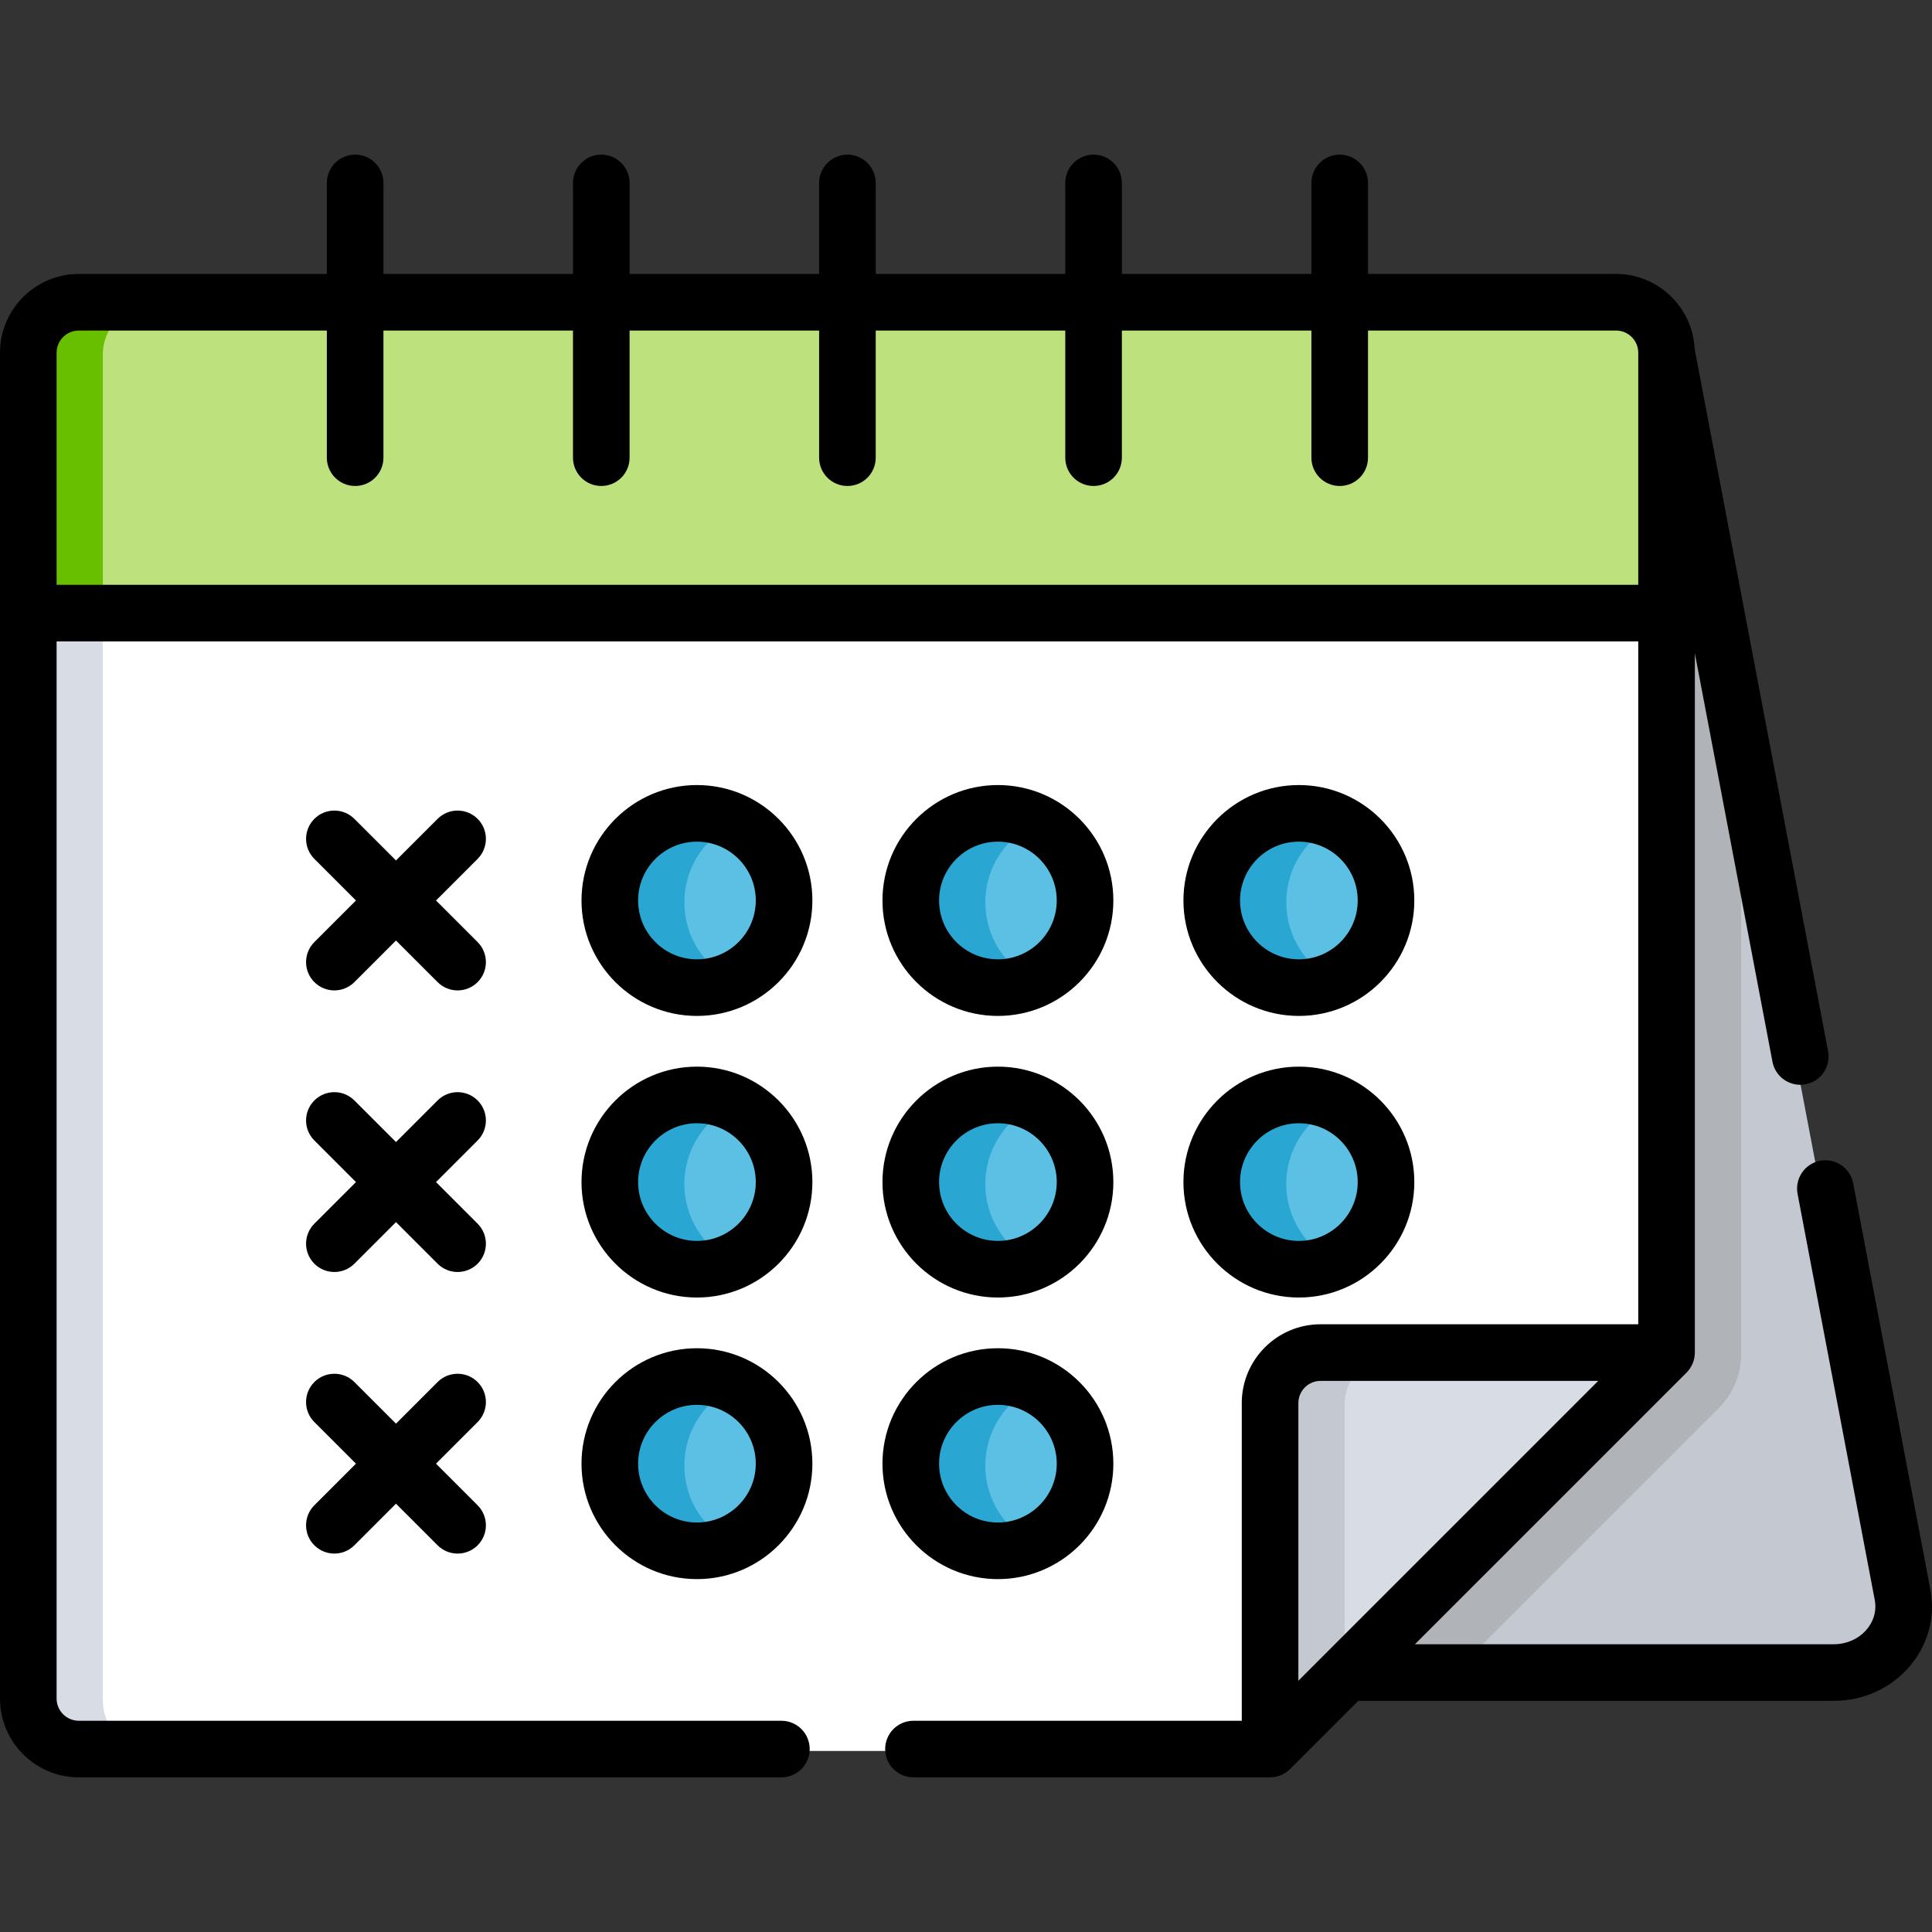
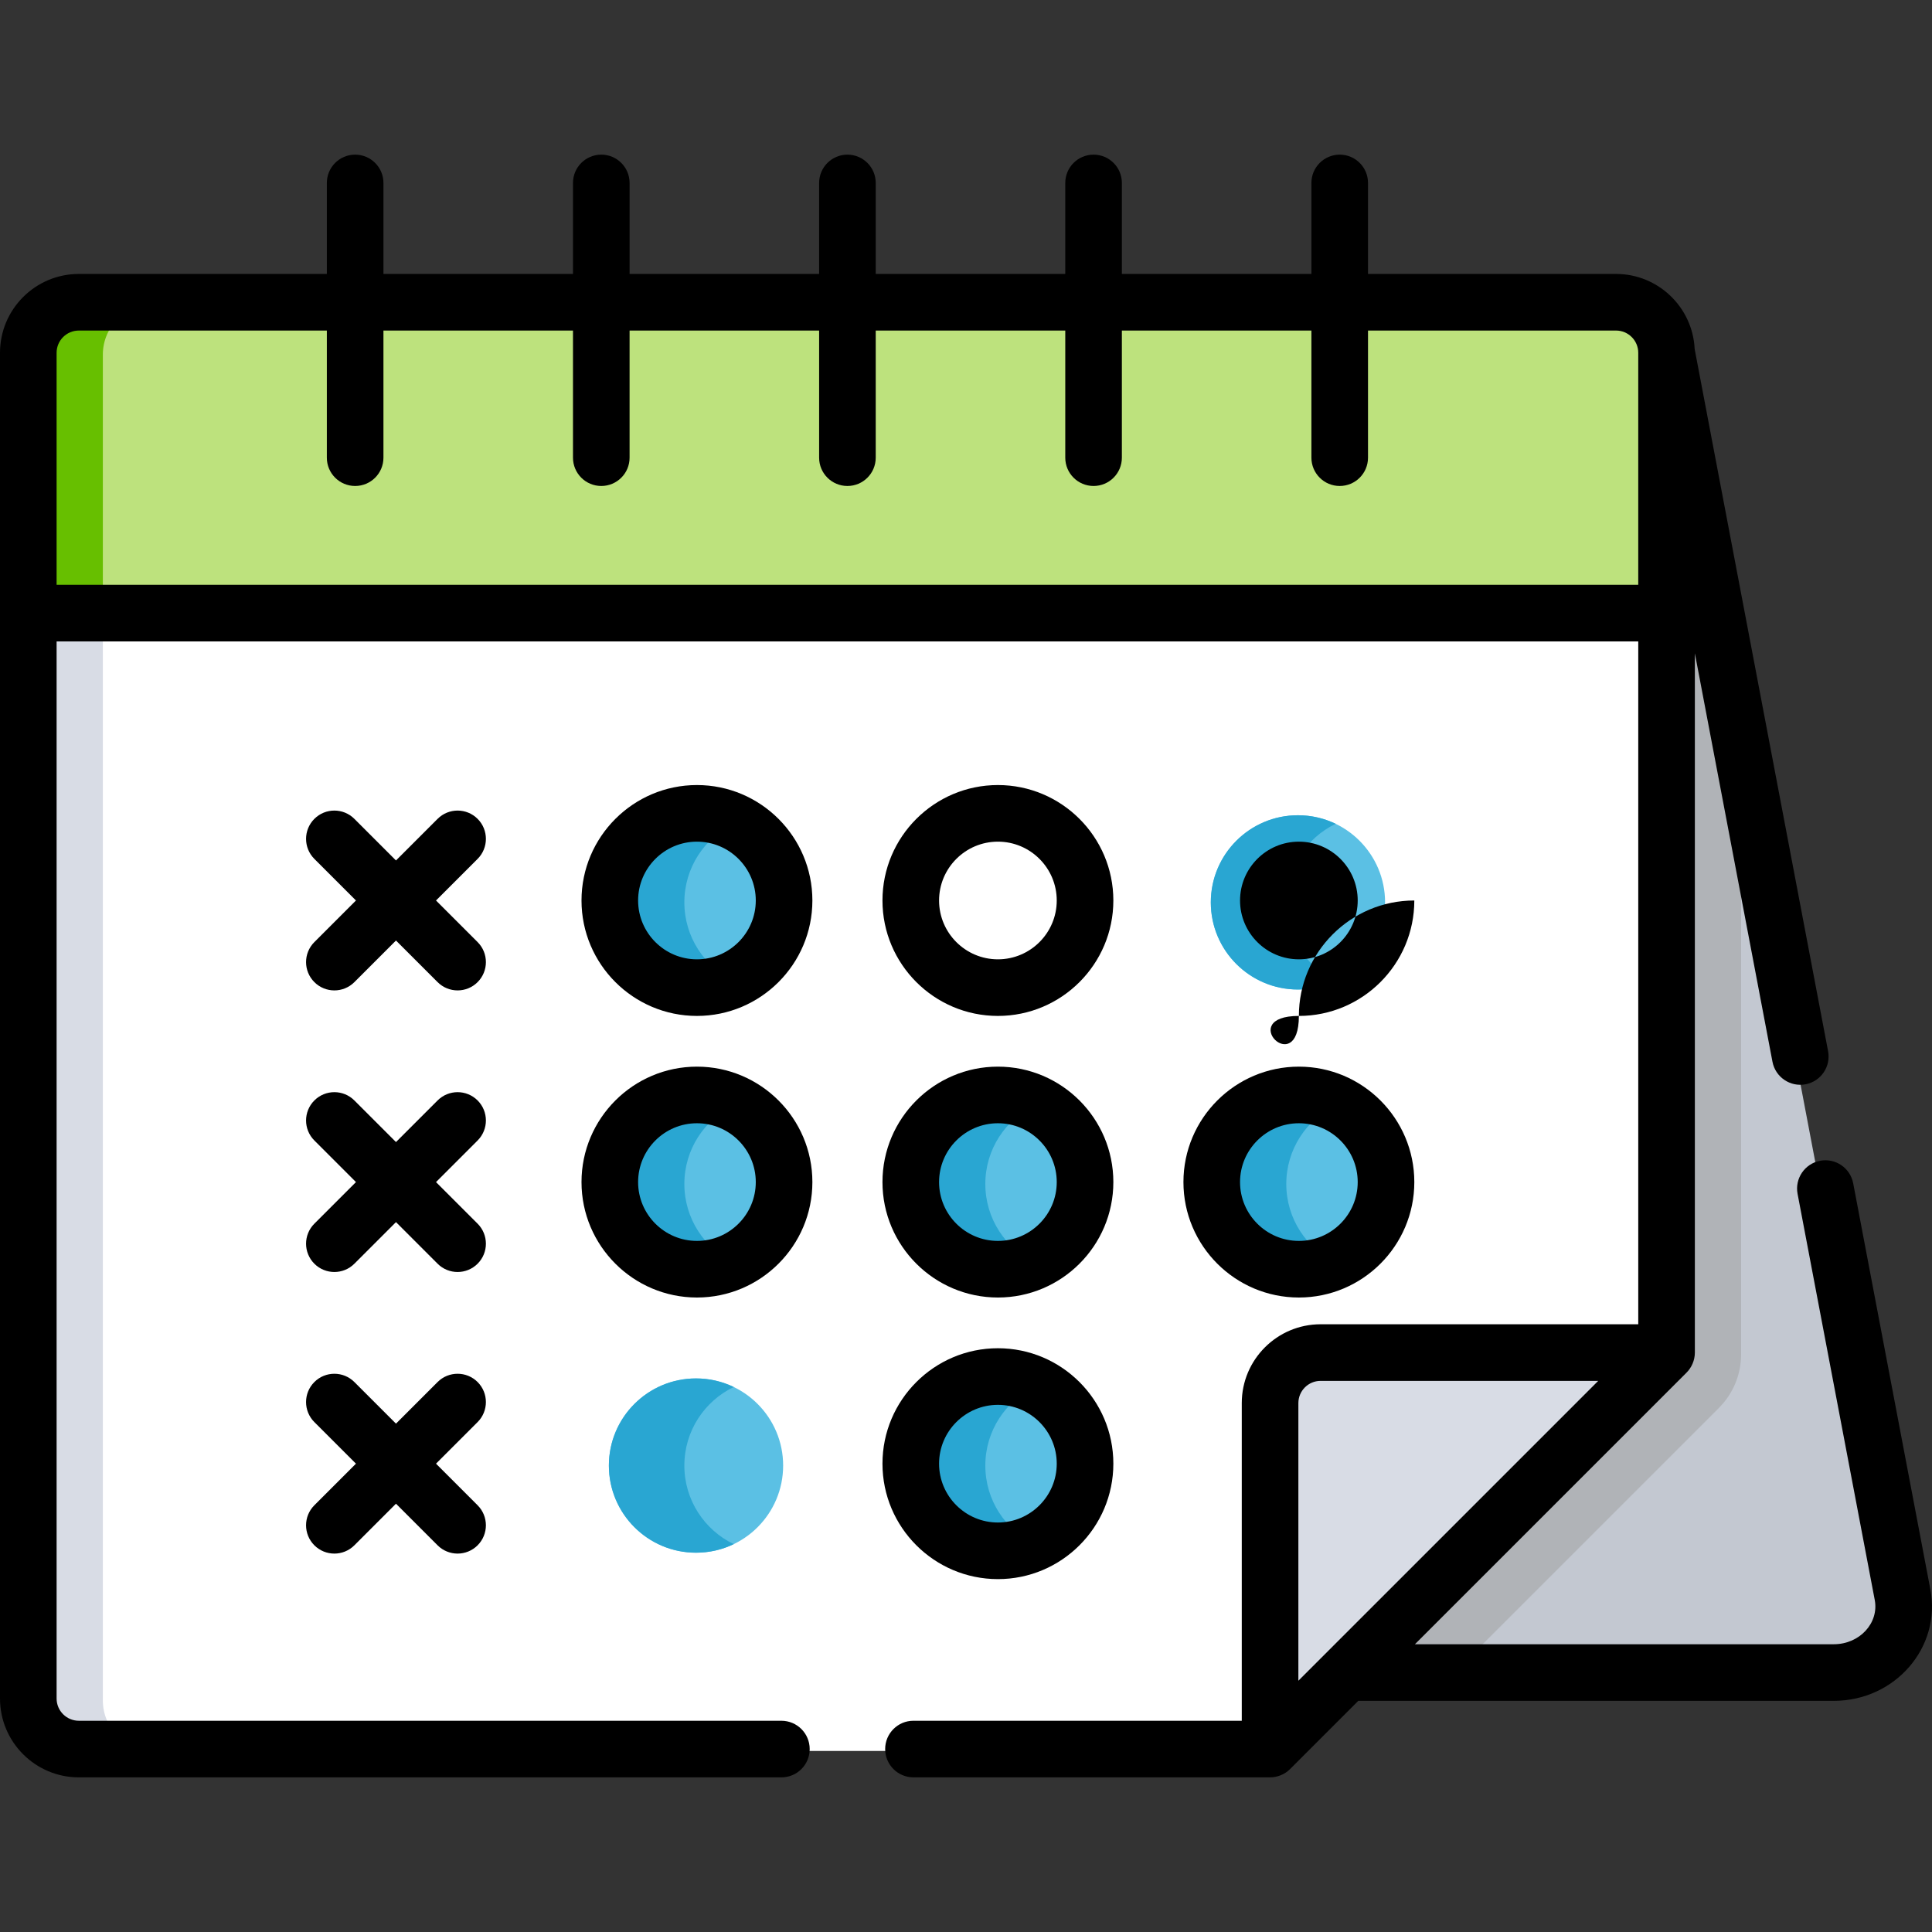
<svg xmlns="http://www.w3.org/2000/svg" version="1.1" id="Capa_1" x="0px" y="0px" viewBox="0 0 512 512" style="enable-background:new 0 0 512 512;" xml:space="preserve" width="512px" height="512px" class="">
  <rect x="0" y="0" width="512" height="512" fill="#333333" stroke="none" />
  <g>
    <path style="fill:#C3C8D1;" d="M502.953,423.127L440.408,93.986v264.961l-84.795,84.795h129.1  C496.26,443.741,504.995,433.869,502.953,423.127z" data-original="#C3C8D1" class="" />
    <path style="fill:#B0B3B7;" d="M440.408,93.986v264.961l-84.795,84.795h29.286l70.651-70.651c3.751-3.751,5.858-8.839,5.858-14.144  V204.504L440.408,93.986z" data-original="#B0B3B7" class="" />
    <path style="fill:#FFFFFF" d="M441.408,358.946V93.986c0-7.393-5.993-13.386-13.386-13.386H20.64  c-7.393,0-13.386,5.993-13.386,13.386v356.646c0,7.393,5.993,13.386,13.386,13.386h315.697L441.408,358.946z" data-original="#E4EAF8" class="" data-old_color="#ffffff" />
    <g>
      <path style="fill:#D8DCE5;" d="M27.255,450.631V93.986c0-7.393,5.993-13.386,13.386-13.386H20.639   c-7.393,0-13.386,5.993-13.386,13.386v356.646c0,7.393,5.993,13.386,13.386,13.386H40.64   C33.248,464.018,27.255,458.024,27.255,450.631z" data-original="#D8DCE5" />
      <path style="fill:#D8DCE5;" d="M441.408,358.946h-91.685c-7.393,0-13.386,5.993-13.386,13.386v91.685L441.408,358.946z" data-original="#D8DCE5" />
    </g>
-     <path style="fill:#C3C8D1;" d="M356.338,372.333c0-7.393,5.993-13.386,13.386-13.386h-20.001c-7.393,0-13.386,5.993-13.386,13.386  v91.685l20.001-20.001V372.333z" data-original="#C3C8D1" class="" />
    <path style="fill:#BDE27D" d="M428.022,79.599H20.64c-7.393,0-13.386,5.993-13.386,13.386v68.995h434.154V92.986  C441.408,85.592,435.415,79.599,428.022,79.599z" data-original="#FF5050" class="" data-old_color="#bde27d" />
    <path style="fill:#67BF00" d="M27.255,93.986c0-7.393,5.993-13.386,13.386-13.386H20.639c-7.393,0-13.386,5.993-13.386,13.386  v67.995h20.001V93.986z" data-original="#ED3A3A" class="" data-old_color="#67bf00" />
    <g>
      <circle style="fill:#5BC0E4" cx="184.45" cy="239.143" r="23.091" data-original="#FFC850" class="active-path" data-old_color="#FFC850" />
-       <circle style="fill:#5BC0E4" cx="264.205" cy="239.143" r="23.091" data-original="#FFC850" class="active-path" data-old_color="#FFC850" />
      <circle style="fill:#5BC0E4" cx="343.969" cy="239.143" r="23.091" data-original="#FFC850" class="active-path" data-old_color="#FFC850" />
      <circle style="fill:#5BC0E4" cx="184.45" cy="313.767" r="23.091" data-original="#FFC850" class="active-path" data-old_color="#FFC850" />
      <circle style="fill:#5BC0E4" cx="343.969" cy="313.767" r="23.091" data-original="#FFC850" class="active-path" data-old_color="#FFC850" />
      <circle style="fill:#5BC0E4" cx="264.205" cy="313.767" r="23.091" data-original="#FFC850" class="active-path" data-old_color="#FFC850" />
      <circle style="fill:#5BC0E4" cx="264.205" cy="388.391" r="23.091" data-original="#FFC850" class="active-path" data-old_color="#FFC850" />
      <circle style="fill:#5BC0E4" cx="184.45" cy="388.391" r="23.091" data-original="#FFC850" class="active-path" data-old_color="#FFC850" />
    </g>
    <g>
      <path style="fill:#29A6D2" d="M181.36,239.139c0-9.171,5.346-17.093,13.092-20.82c-3.026-1.456-6.418-2.272-10.001-2.272   c-12.754,0-23.092,10.339-23.092,23.092c0,12.754,10.339,23.092,23.092,23.092c3.582,0,6.974-0.816,10.001-2.272   C186.707,256.232,181.36,248.311,181.36,239.139z" data-original="#F9B428" class="" data-old_color="#29a6d2" />
-       <path style="fill:#29A6D2" d="M261.119,239.139c0-9.171,5.346-17.093,13.092-20.82c-3.026-1.456-6.417-2.272-10.001-2.272   c-12.754,0-23.092,10.339-23.092,23.092c0,12.754,10.339,23.092,23.092,23.092c3.583,0,6.974-0.816,10.001-2.272   C266.465,256.232,261.119,248.311,261.119,239.139z" data-original="#F9B428" class="" data-old_color="#29a6d2" />
      <path style="fill:#29A6D2" d="M340.878,239.139c0-9.171,5.346-17.093,13.092-20.82c-3.026-1.456-6.417-2.272-10.001-2.272   c-12.754,0-23.092,10.339-23.092,23.092c0,12.754,10.339,23.092,23.092,23.092c3.583,0,6.974-0.816,10.001-2.272   C346.225,256.232,340.878,248.311,340.878,239.139z" data-original="#F9B428" class="" data-old_color="#29a6d2" />
      <path style="fill:#29A6D2" d="M181.36,313.764c0-9.171,5.346-17.093,13.092-20.82c-3.026-1.456-6.418-2.272-10.001-2.272   c-12.754,0-23.092,10.339-23.092,23.092c0,12.754,10.339,23.092,23.092,23.092c3.582,0,6.974-0.816,10.001-2.272   C186.707,330.857,181.36,322.935,181.36,313.764z" data-original="#F9B428" class="" data-old_color="#29a6d2" />
      <path style="fill:#29A6D2" d="M340.878,313.764c0-9.171,5.346-17.093,13.092-20.82c-3.026-1.456-6.417-2.272-10.001-2.272   c-12.754,0-23.092,10.339-23.092,23.092c0,12.754,10.339,23.092,23.092,23.092c3.583,0,6.974-0.816,10.001-2.272   C346.225,330.857,340.878,322.935,340.878,313.764z" data-original="#F9B428" class="" data-old_color="#29a6d2" />
      <path style="fill:#29A6D2" d="M261.119,313.764c0-9.171,5.346-17.093,13.092-20.82c-3.026-1.456-6.417-2.272-10.001-2.272   c-12.754,0-23.092,10.339-23.092,23.092c0,12.754,10.339,23.092,23.092,23.092c3.583,0,6.974-0.816,10.001-2.272   C266.465,330.857,261.119,322.935,261.119,313.764z" data-original="#F9B428" class="" data-old_color="#29a6d2" />
      <path style="fill:#29A6D2" d="M261.119,388.389c0-9.171,5.346-17.093,13.092-20.82c-3.026-1.456-6.417-2.272-10.001-2.272   c-12.754,0-23.092,10.339-23.092,23.092c0,12.754,10.339,23.092,23.092,23.092c3.583,0,6.974-0.816,10.001-2.272   C266.465,405.482,261.119,397.56,261.119,388.389z" data-original="#F9B428" class="" data-old_color="#29a6d2" />
      <path style="fill:#29A6D2" d="M181.36,388.389c0-9.171,5.346-17.093,13.092-20.82c-3.026-1.456-6.418-2.272-10.001-2.272   c-12.754,0-23.092,10.339-23.092,23.092c0,12.754,10.339,23.092,23.092,23.092c3.582,0,6.974-0.816,10.001-2.272   C186.707,405.482,181.36,397.56,181.36,388.389z" data-original="#F9B428" class="" data-old_color="#29a6d2" />
    </g>
    <path d="M184.698,208.046c-16.869,0-30.593,13.724-30.593,30.593s13.724,30.593,30.593,30.593s30.593-13.724,30.593-30.593  S201.567,208.046,184.698,208.046z M184.698,254.231c-8.597,0-15.592-6.994-15.592-15.592s6.994-15.592,15.592-15.592  s15.592,6.994,15.592,15.592S193.295,254.231,184.698,254.231z" data-original="#000000" class="" style="fill:#000000" />
    <path d="M264.457,269.232c16.869,0,30.593-13.724,30.593-30.593s-13.724-30.593-30.593-30.593s-30.594,13.724-30.594,30.593  S247.588,269.232,264.457,269.232z M264.457,223.047c8.598,0,15.592,6.994,15.592,15.592s-6.994,15.592-15.592,15.592  c-8.598,0-15.593-6.994-15.593-15.592S255.859,223.047,264.457,223.047z" data-original="#000000" class="" style="fill:#000000" />
-     <path d="M344.216,269.232c16.869,0,30.593-13.724,30.593-30.593s-13.724-30.593-30.593-30.593  c-16.869,0-30.593,13.724-30.593,30.593S327.347,269.232,344.216,269.232z M344.216,223.047c8.598,0,15.592,6.994,15.592,15.592  s-6.994,15.592-15.592,15.592s-15.592-6.994-15.592-15.592S335.619,223.047,344.216,223.047z" data-original="#000000" class="" style="fill:#000000" />
+     <path d="M344.216,269.232c16.869,0,30.593-13.724,30.593-30.593c-16.869,0-30.593,13.724-30.593,30.593S327.347,269.232,344.216,269.232z M344.216,223.047c8.598,0,15.592,6.994,15.592,15.592  s-6.994,15.592-15.592,15.592s-15.592-6.994-15.592-15.592S335.619,223.047,344.216,223.047z" data-original="#000000" class="" style="fill:#000000" />
    <path d="M184.698,282.671c-16.869,0-30.593,13.724-30.593,30.593c0,16.869,13.724,30.593,30.593,30.593s30.593-13.724,30.593-30.593  C215.291,296.395,201.567,282.671,184.698,282.671z M184.698,328.856c-8.597,0-15.592-6.994-15.592-15.592  s6.994-15.592,15.592-15.592s15.592,6.994,15.592,15.592S193.295,328.856,184.698,328.856z" data-original="#000000" class="" style="fill:#000000" />
    <path d="M344.216,343.857c16.869,0,30.593-13.724,30.593-30.593c0-16.869-13.724-30.593-30.593-30.593  c-16.869,0-30.593,13.724-30.593,30.593C313.623,330.133,327.347,343.857,344.216,343.857z M344.216,297.672  c8.598,0,15.592,6.994,15.592,15.592s-6.994,15.592-15.592,15.592s-15.592-6.994-15.592-15.592S335.619,297.672,344.216,297.672z" data-original="#000000" class="" style="fill:#000000" />
    <path d="M264.457,343.857c16.869,0,30.593-13.724,30.593-30.593c0-16.869-13.724-30.593-30.593-30.593s-30.594,13.724-30.594,30.593  C233.863,330.133,247.588,343.857,264.457,343.857z M264.457,297.672c8.598,0,15.592,6.994,15.592,15.592  s-6.994,15.592-15.592,15.592c-8.598,0-15.593-6.994-15.593-15.592S255.859,297.672,264.457,297.672z" data-original="#000000" class="" style="fill:#000000" />
    <path d="M264.457,418.482c16.869,0,30.593-13.724,30.593-30.593c0-16.869-13.724-30.594-30.593-30.594s-30.593,13.725-30.593,30.594  C233.864,404.758,247.588,418.482,264.457,418.482z M264.457,372.297c8.598,0,15.592,6.994,15.592,15.593  c0,8.598-6.994,15.592-15.592,15.592c-8.598,0-15.593-6.994-15.593-15.592C248.865,379.292,255.859,372.297,264.457,372.297z" data-original="#000000" class="" style="fill:#000000" />
-     <path d="M184.698,357.296c-16.869,0-30.593,13.725-30.593,30.594c0,16.869,13.724,30.593,30.593,30.593s30.593-13.724,30.593-30.593  C215.291,371.02,201.567,357.296,184.698,357.296z M184.698,403.481c-8.597,0-15.592-6.994-15.592-15.592  c0-8.598,6.994-15.593,15.592-15.593s15.592,6.994,15.592,15.593C200.289,396.487,193.295,403.481,184.698,403.481z" data-original="#000000" class="" style="fill:#000000" />
    <path d="M83.308,260.272c1.464,1.464,3.384,2.196,5.303,2.196c1.919,0,3.839-0.732,5.304-2.197l11.025-11.025l11.025,11.025  c1.465,1.465,3.384,2.197,5.304,2.197c1.919,0,3.839-0.732,5.303-2.196c2.93-2.93,2.93-7.678,0.001-10.607l-11.026-11.026  l11.026-11.026c2.929-2.929,2.929-7.677-0.001-10.607c-2.928-2.928-7.677-2.929-10.607,0.001l-11.025,11.025l-11.025-11.025  c-2.929-2.929-7.678-2.93-10.607-0.001c-2.93,2.93-2.93,7.678-0.001,10.607l11.026,11.026l-11.026,11.026  C80.378,252.594,80.378,257.342,83.308,260.272z" data-original="#000000" class="" style="fill:#000000" />
    <path d="M83.308,334.897c1.464,1.464,3.384,2.196,5.303,2.196c1.919,0,3.839-0.732,5.304-2.197l11.025-11.025l11.025,11.025  c1.465,1.465,3.384,2.197,5.304,2.197c1.919,0,3.839-0.732,5.303-2.196c2.93-2.93,2.93-7.678,0.001-10.607l-11.026-11.026  l11.026-11.026c2.929-2.929,2.929-7.677-0.001-10.607c-2.928-2.928-7.677-2.929-10.607,0.001l-11.025,11.025l-11.025-11.025  c-2.929-2.93-7.678-2.929-10.607-0.001c-2.93,2.93-2.93,7.678-0.001,10.607l11.026,11.026l-11.026,11.026  C80.378,327.219,80.378,331.967,83.308,334.897z" data-original="#000000" class="" style="fill:#000000" />
    <path d="M126.571,366.256c-2.93-2.928-7.678-2.928-10.608,0l-11.025,11.025l-11.025-11.025c-2.93-2.928-7.678-2.928-10.608,0  c-2.929,2.93-2.929,7.678,0,10.608l11.025,11.025l-11.025,11.025c-2.929,2.93-2.929,7.678,0,10.608  c1.465,1.464,3.385,2.196,5.304,2.196c1.919,0,3.839-0.732,5.304-2.196l11.025-11.025l11.025,11.025  c1.465,1.464,3.385,2.196,5.304,2.196s3.839-0.732,5.304-2.196c2.929-2.93,2.929-7.678,0-10.608l-11.025-11.025l11.025-11.025  C129.5,373.935,129.5,369.186,126.571,366.256z" data-original="#000000" class="" style="fill:#000000" />
    <path d="M511.569,421.227l-20.455-107.645c-0.773-4.069-4.708-6.741-8.77-5.968c-4.069,0.773-6.741,4.699-5.968,8.77l20.455,107.645  c1.144,6.025-3.943,11.712-10.872,11.712h-110.99l71.99-71.989c1.317-1.317,2.196-3.241,2.196-5.304V173.133l20.569,108.248  c0.773,4.069,4.703,6.742,8.77,5.968c4.069-0.773,6.741-4.699,5.968-8.77L449.106,92.522c-0.509-11.069-9.647-19.923-20.838-19.923  h-65.73V48.482c0-4.143-3.357-7.5-7.5-7.5c-4.143,0-7.5,3.357-7.5,7.5v24.116h-50.23V48.482c0-4.143-3.357-7.5-7.5-7.5  c-4.143,0-7.5,3.357-7.5,7.5v24.116h-50.231V48.482c0-4.143-3.357-7.5-7.5-7.5c-4.143,0-7.5,3.357-7.5,7.5v24.116h-50.23V48.482  c0-4.143-3.357-7.5-7.5-7.5c-4.143,0-7.5,3.357-7.5,7.5v24.116h-50.23V48.482c0-4.143-3.357-7.5-7.5-7.5c-4.143,0-7.5,3.357-7.5,7.5  v24.116H20.887C9.37,72.599,0,81.968,0,93.486l0,0v356.646c0,11.517,9.37,20.886,20.887,20.886h186.19c4.143,0,7.5-3.357,7.5-7.5  s-3.357-7.5-7.5-7.5H20.887c-3.245,0-5.886-2.64-5.886-5.885V169.981h419.154v180.964h-84.186c-11.517,0-20.886,9.37-20.886,20.887  v84.185h-87.005c-4.143,0-7.5,3.357-7.5,7.5s3.357,7.5,7.5,7.5h94.505c1.935,0,3.875-0.767,5.304-2.196l18.08-18.08H485.96  C502.25,450.741,514.483,436.559,511.569,421.227z M15.001,154.98V93.486c0-3.245,2.641-5.886,5.886-5.886h65.73v33.69  c0,4.143,3.357,7.5,7.5,7.5c4.143,0,7.5-3.357,7.5-7.5v-33.69h50.23v33.69c0,4.143,3.357,7.5,7.5,7.5c4.143,0,7.5-3.357,7.5-7.5  v-33.69h50.23v33.69c0,4.143,3.357,7.5,7.5,7.5c4.143,0,7.5-3.357,7.5-7.5v-33.69h50.231v33.69c0,4.143,3.357,7.5,7.5,7.5  c4.143,0,7.5-3.357,7.5-7.5v-33.69h50.23v33.69c0,4.143,3.357,7.5,7.5,7.5c4.143,0,7.5-3.357,7.5-7.5v-33.69h65.73  c3.245,0,5.886,2.641,5.886,5.886v61.494H15.001z M344.083,371.833c0-3.245,2.64-5.886,5.885-5.886h73.578  c-7.506,7.506-71.943,71.943-79.464,79.463L344.083,371.833L344.083,371.833z" data-original="#000000" class="" style="fill:#000000" />
  </g>
</svg>